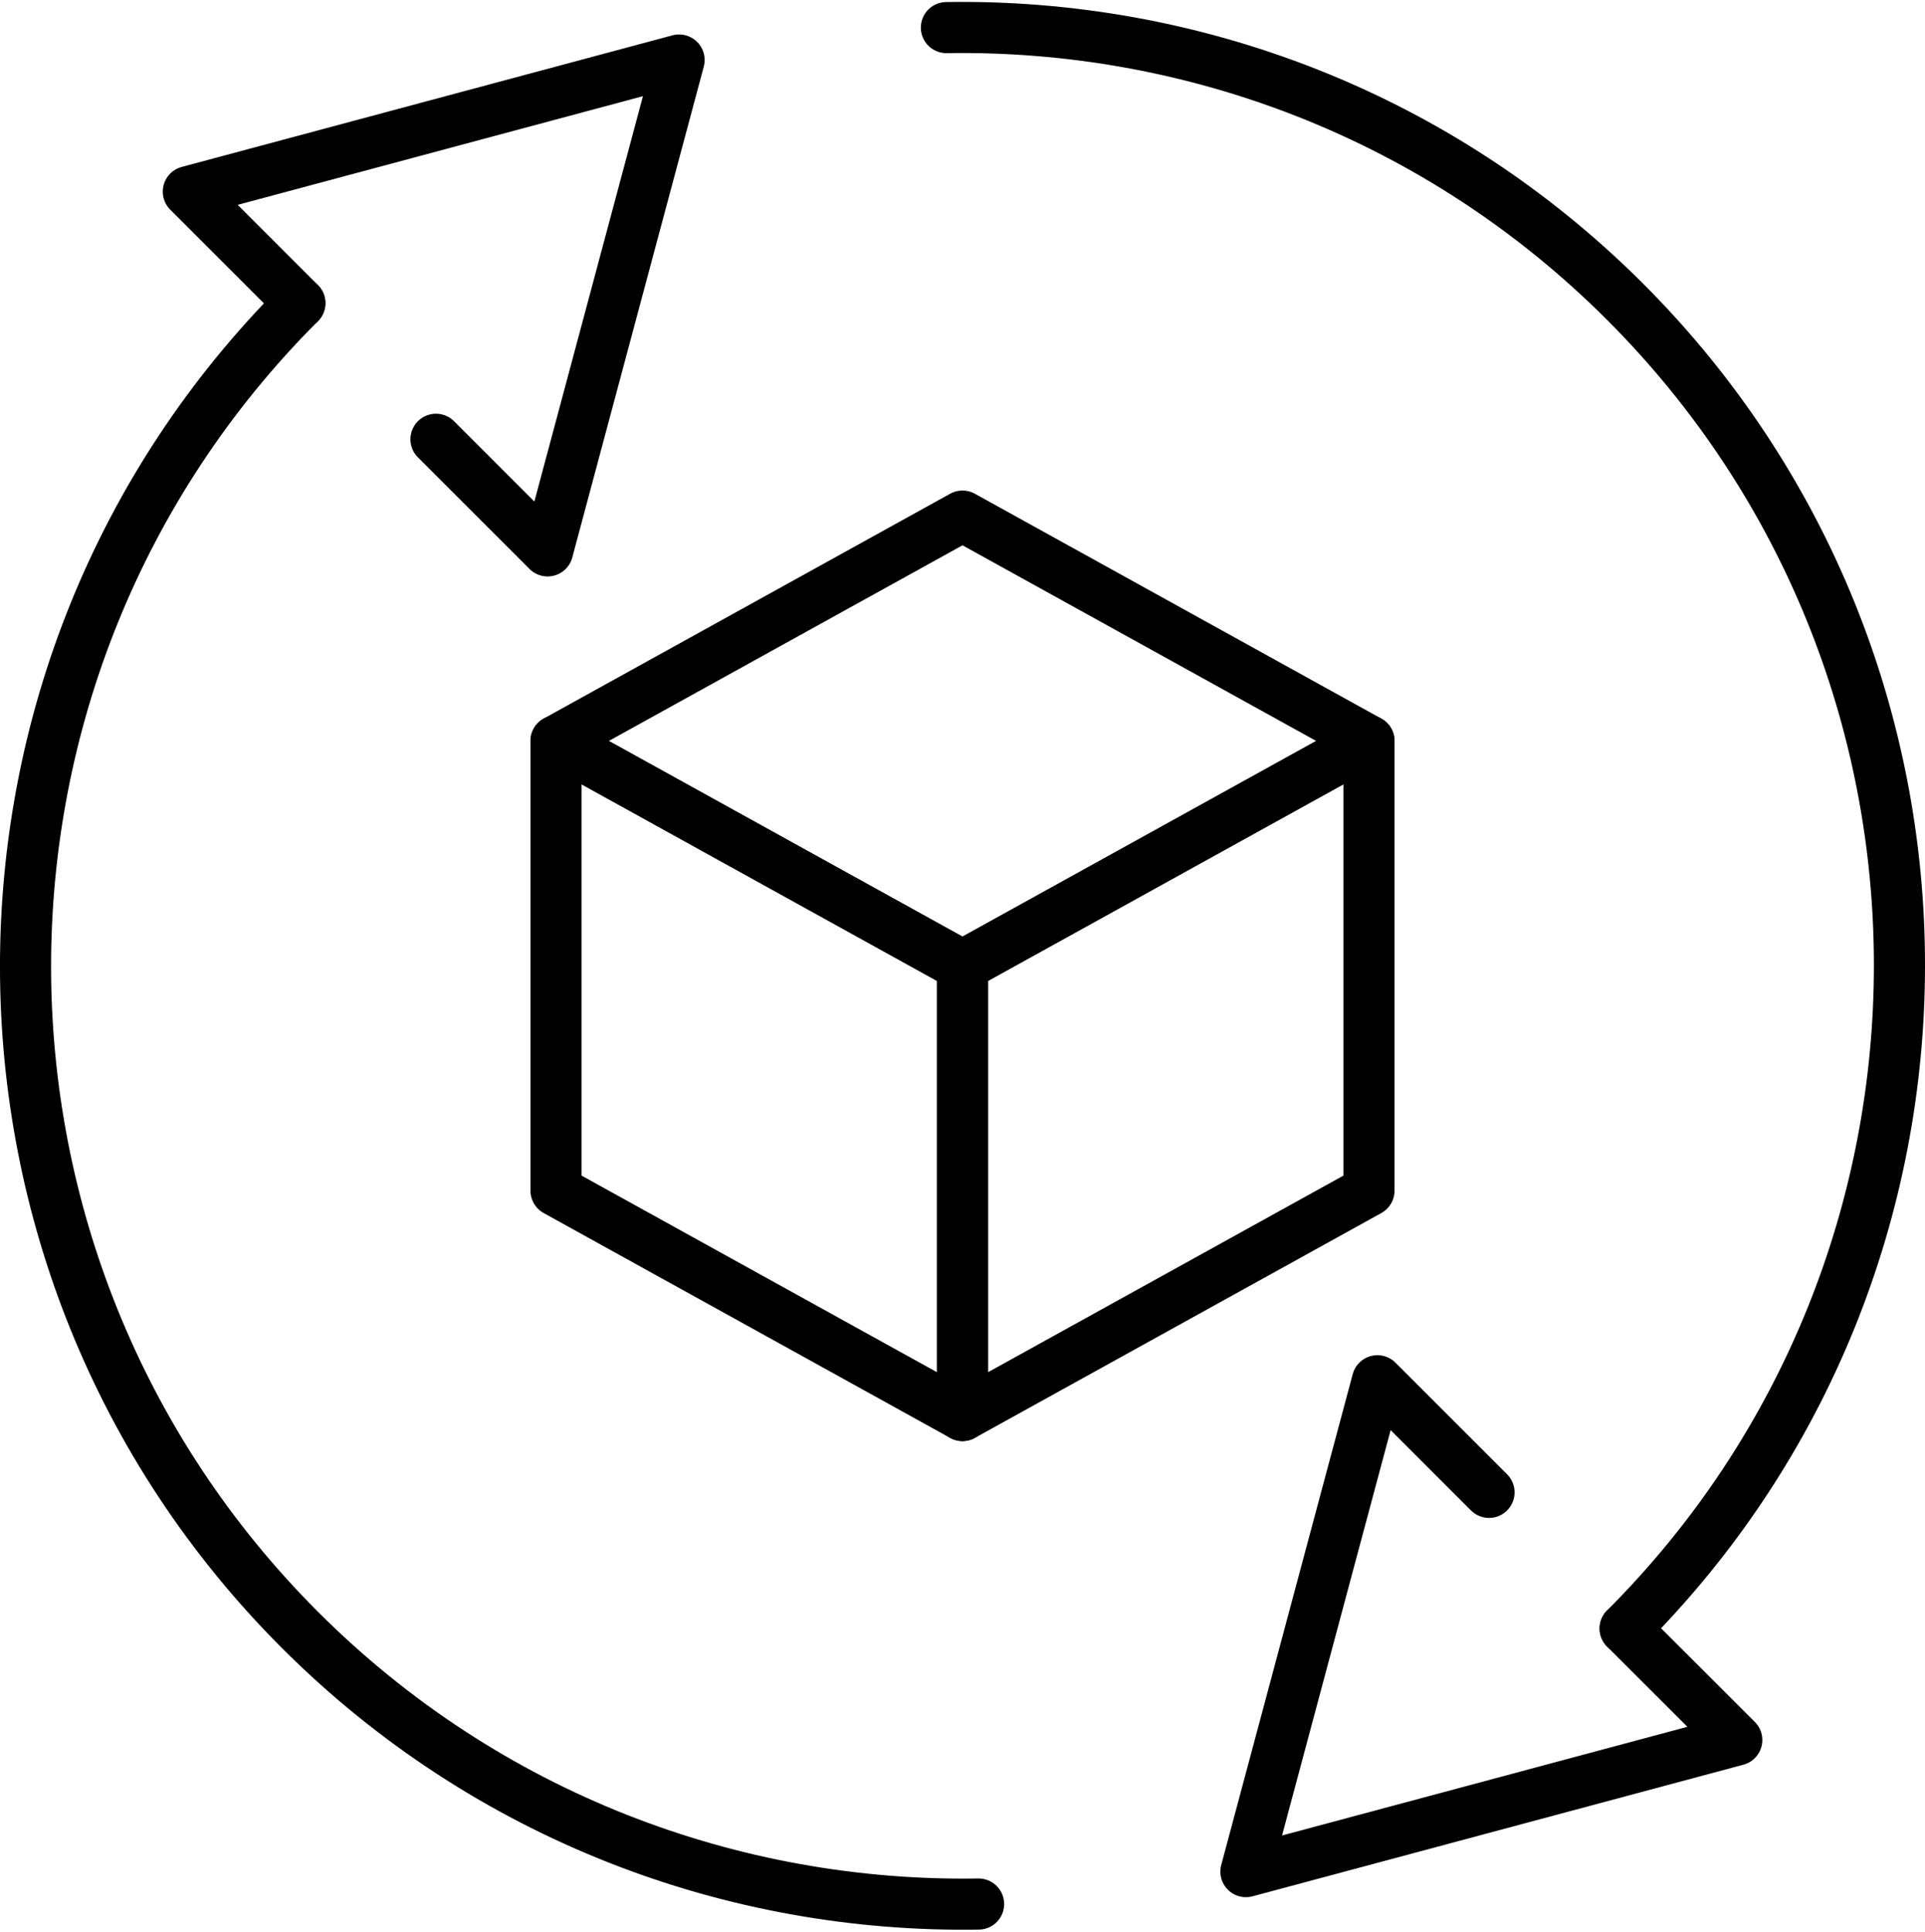
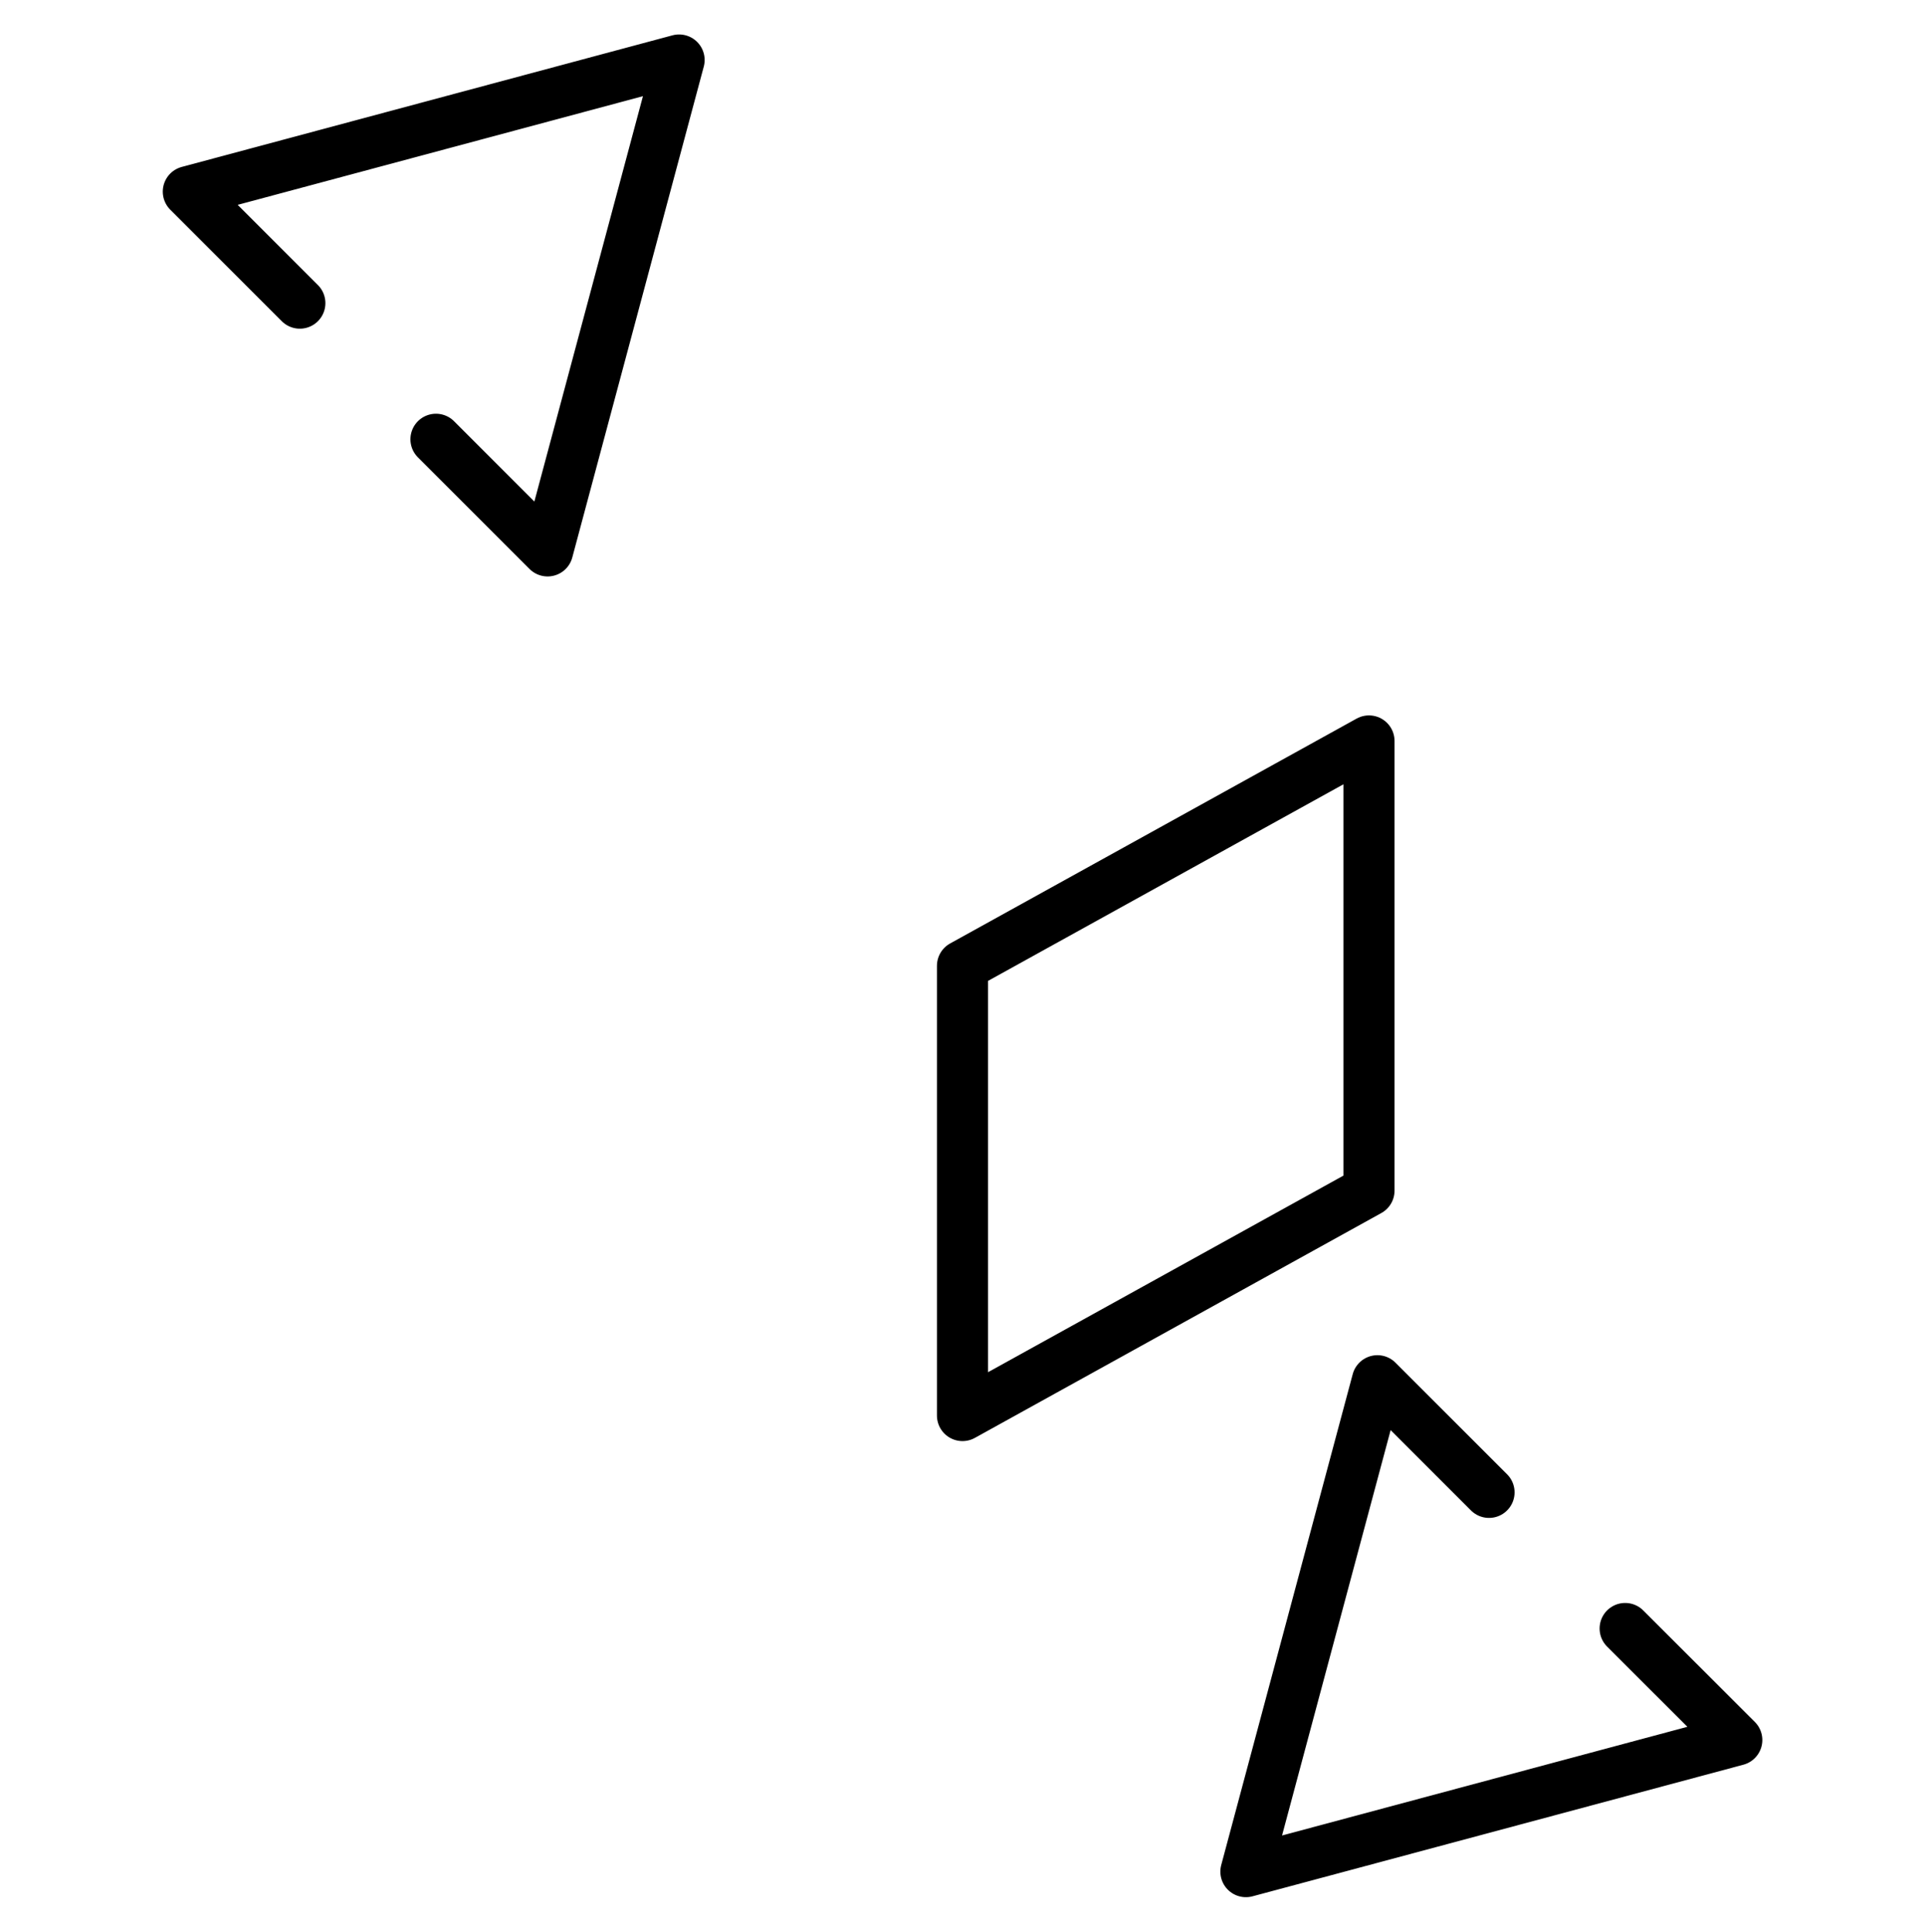
<svg xmlns="http://www.w3.org/2000/svg" xml:space="preserve" width="293px" height="294px" version="1.1" shape-rendering="geometricPrecision" text-rendering="geometricPrecision" image-rendering="optimizeQuality" fill-rule="evenodd" clip-rule="evenodd" viewBox="0 0 178.16 178.42">
  <g id="Warstwa_x0020_1">
    <g id="_2734153007472">
-       <polygon fill="none" fill-rule="nonzero" stroke="black" stroke-width="4.73" stroke-linecap="round" stroke-linejoin="round" points="51.46,68.4 89.08,89.21 126.7,68.4 89.08,47.59 " />
      <polygon fill="none" fill-rule="nonzero" stroke="black" stroke-width="4.73" stroke-linecap="round" stroke-linejoin="round" points="126.7,68.4 126.7,110.02 89.08,130.83 89.08,89.21 " />
-       <polygon fill="none" fill-rule="nonzero" stroke="black" stroke-width="4.73" stroke-linecap="round" stroke-linejoin="round" points="51.46,68.4 89.08,89.21 89.08,130.83 51.46,110.02 " />
      <polyline fill="none" fill-rule="nonzero" stroke="black" stroke-width="4.73" stroke-linecap="round" stroke-linejoin="round" points="137.81,137.94 127.48,127.61 115.31,173.04 160.74,160.86 150.41,150.54 " />
-       <path fill="none" fill-rule="nonzero" stroke="black" stroke-width="4.73" stroke-linecap="round" stroke-linejoin="round" d="M87.59 2.38c22.71,-0.37 45.53,8.09 62.81,25.37 33.86,33.86 33.86,88.94 0.01,122.79" />
      <polyline fill="none" fill-rule="nonzero" stroke="black" stroke-width="4.73" stroke-linecap="round" stroke-linejoin="round" points="40.35,40.48 50.68,50.81 62.85,5.38 17.43,17.56 27.75,27.88 " />
-       <path fill="none" fill-rule="nonzero" stroke="black" stroke-width="4.73" stroke-linecap="round" stroke-linejoin="round" d="M90.57 176.04c-22.71,0.37 -45.53,-8.09 -62.81,-25.37 -33.86,-33.86 -33.86,-88.94 -0.01,-122.79" />
    </g>
  </g>
</svg>